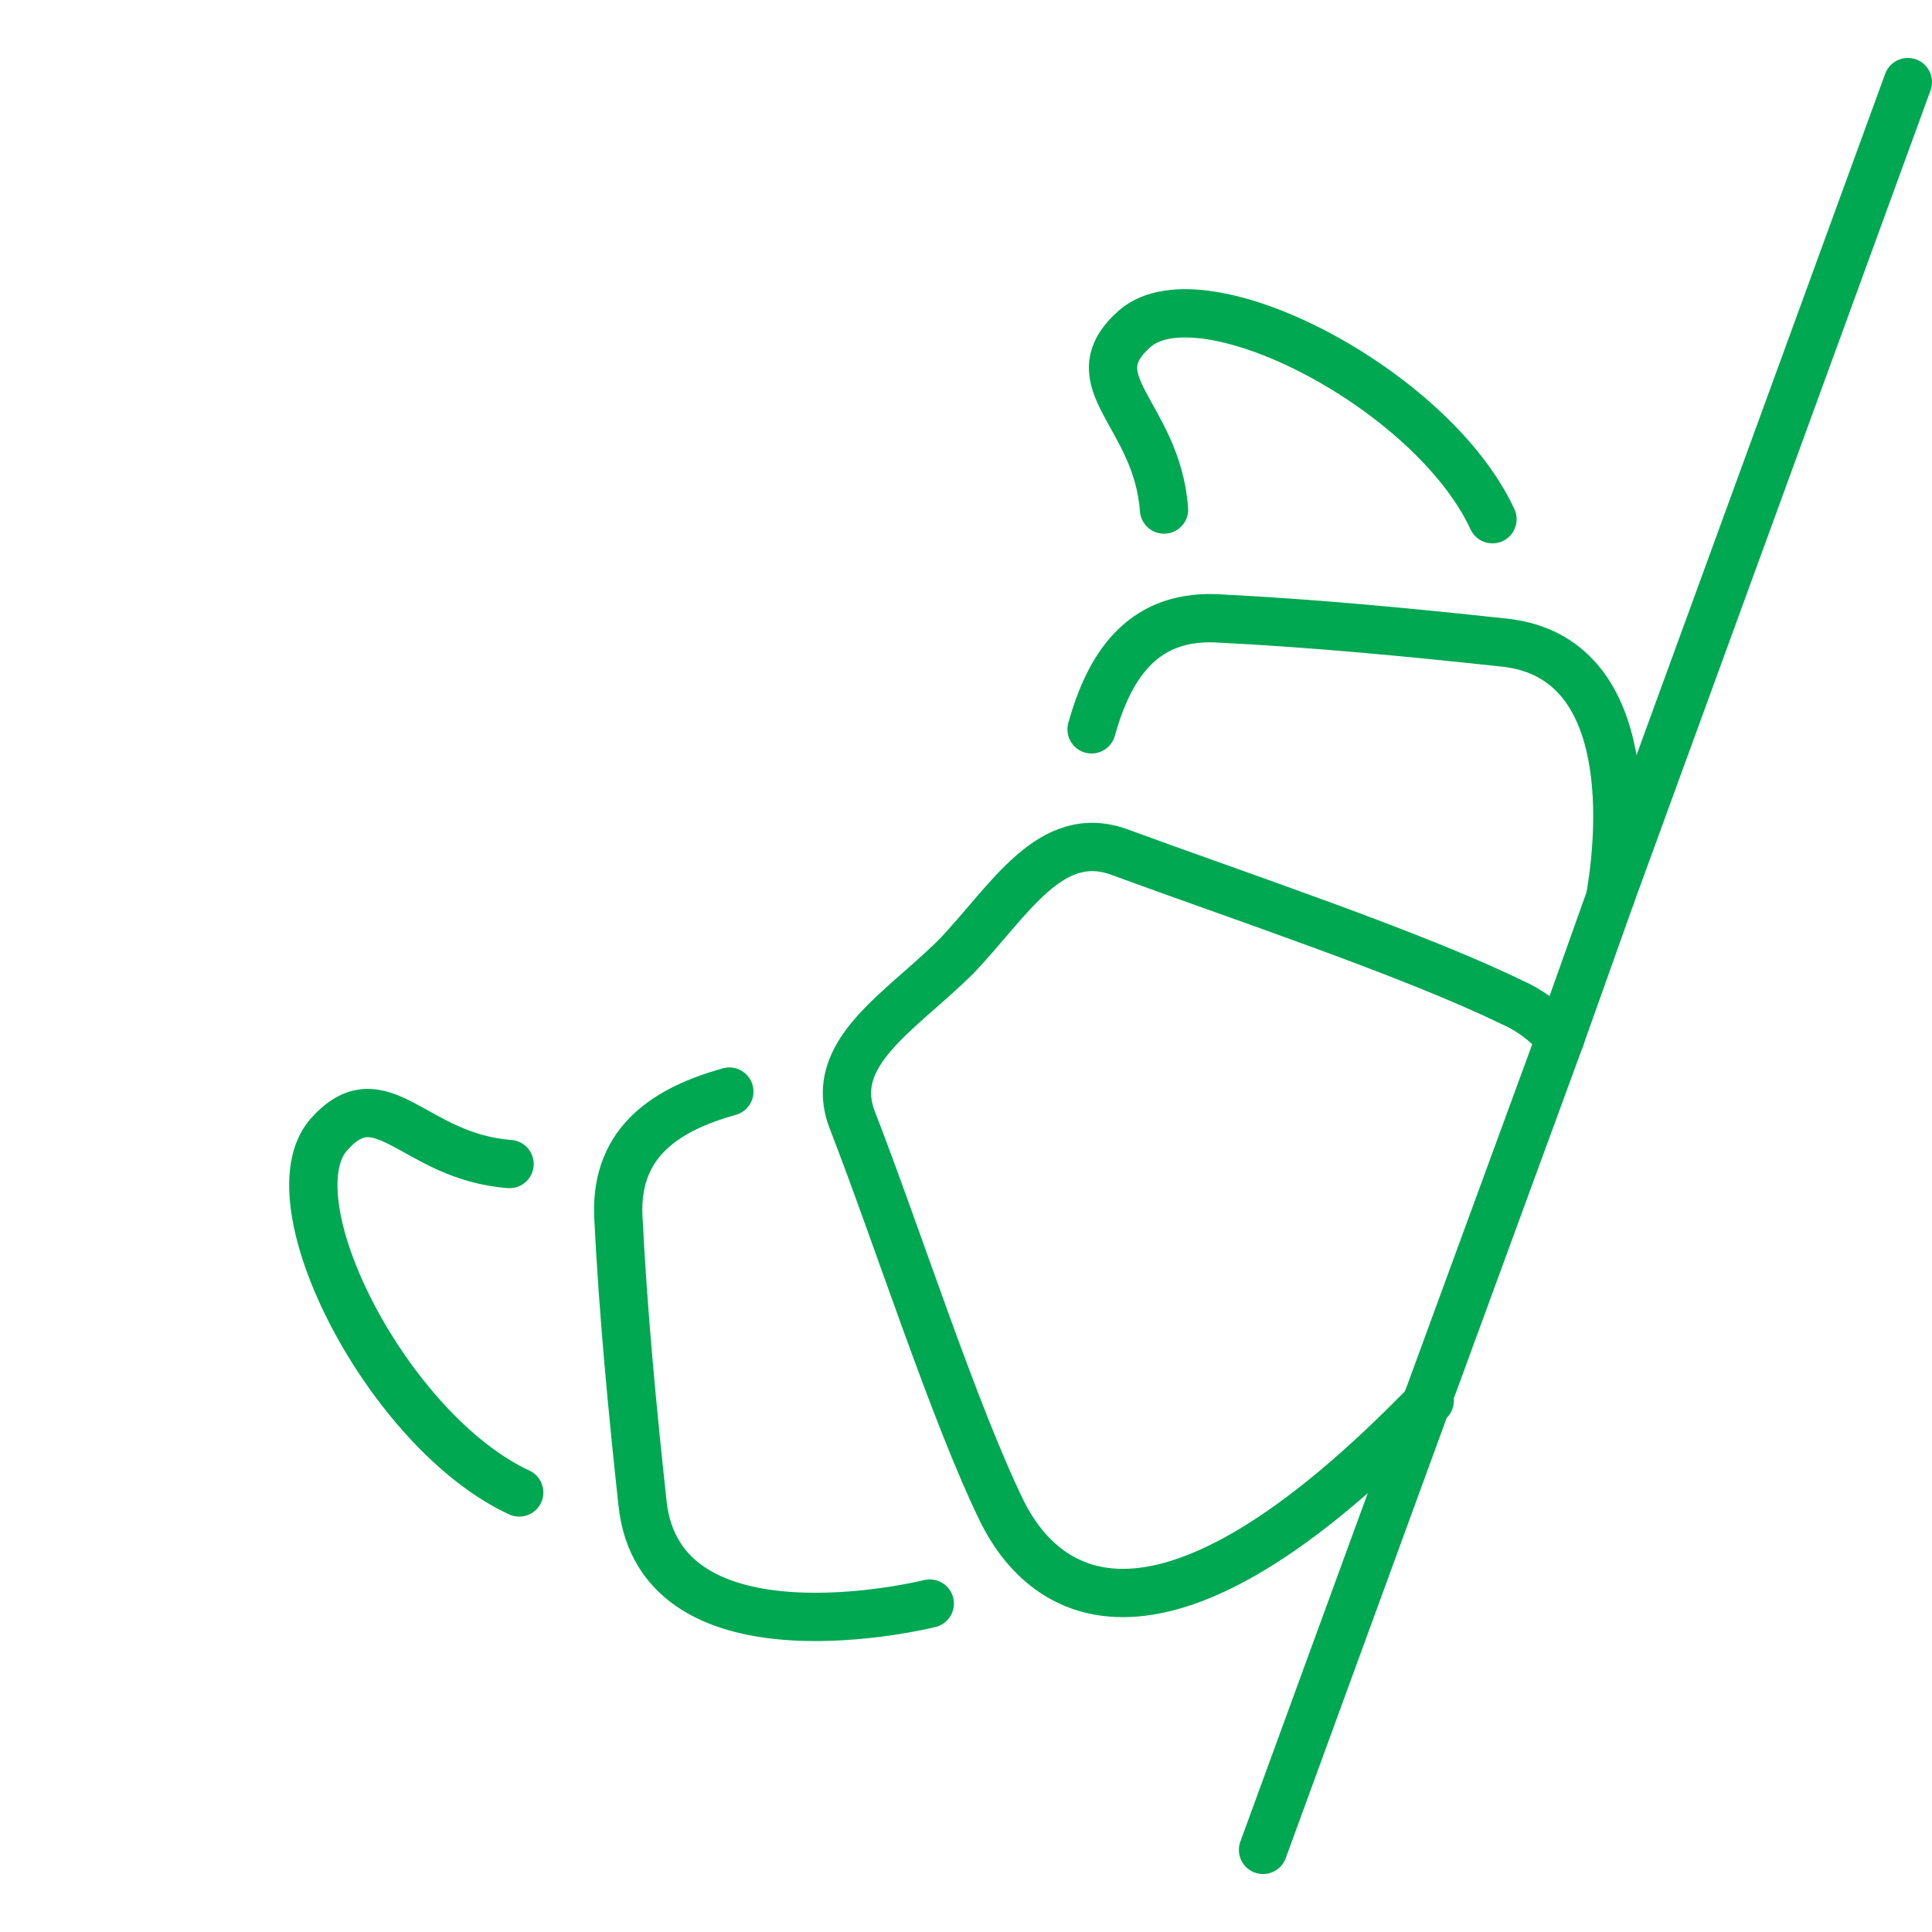
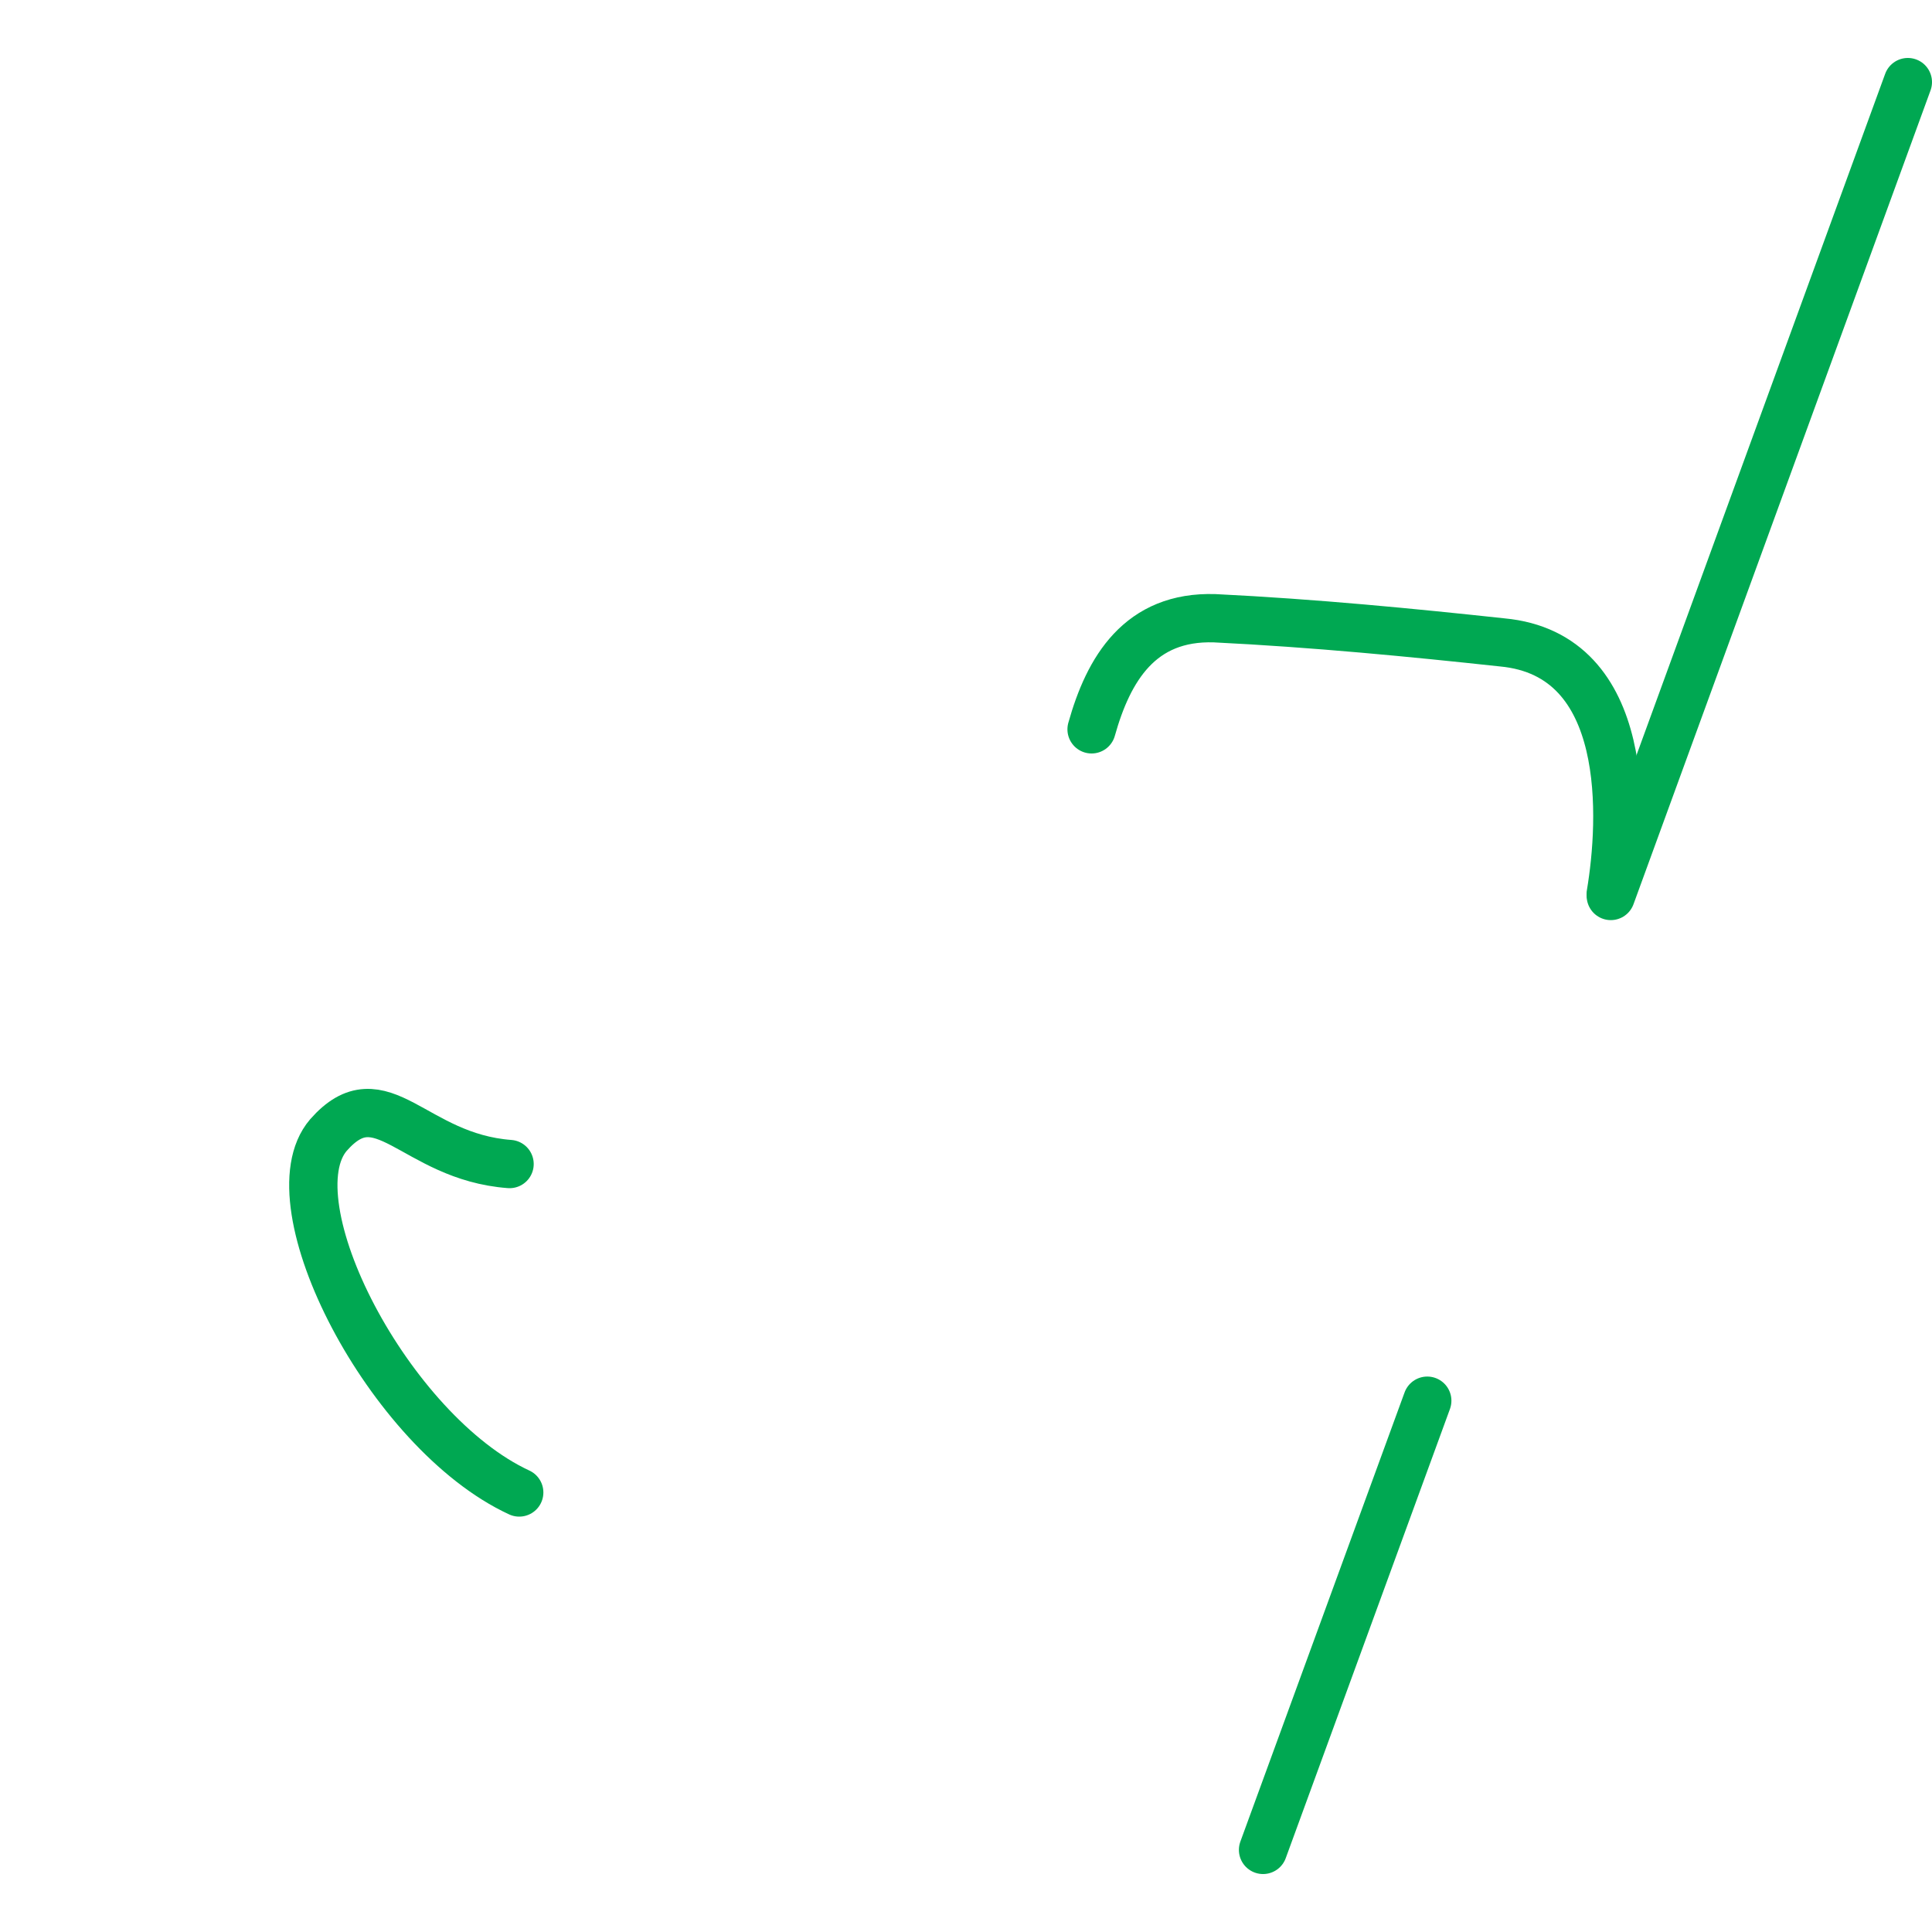
<svg xmlns="http://www.w3.org/2000/svg" version="1.1" id="Calque_1" x="0px" y="0px" viewBox="0 0 80 80" style="enable-background:new 0 0 80 80;" xml:space="preserve">
  <style type="text/css">
	.st0{fill:none;stroke:#00A852;stroke-width:2;stroke-linecap:round;stroke-linejoin:round;stroke-miterlimit:10;}
</style>
  <g>
-     <path class="st0" d="M38.5,66.4c0,0-11.2,2.8-11.9-4.2c-0.4-3.7-0.8-7.8-1-11.9c-0.1-3.1,2.1-4.4,4.6-5.1" />
    <path class="st0" d="M21.1,48.2c-4-0.3-5.3-3.7-7.5-1.2c-2.4,2.8,2.5,12.3,7.9,14.8" />
    <g>
-       <line class="st0" x1="64.6" y1="43" x2="66.7" y2="37.1" />
      <line class="st0" x1="79" y1="3.4" x2="66.7" y2="37.1" />
-       <line class="st0" x1="64.6" y1="43" x2="59.1" y2="58" />
      <line class="st0" x1="59.1" y1="58" x2="52.3" y2="76.6" />
-       <path class="st0" d="M64.6,43c-0.6-0.7-1.3-1.2-2-1.5c-4.1-2-11.3-4.4-16.2-6.2c-2.9-1.1-4.6,2-6.8,4.3c-2.3,2.3-5.4,4-4.3,6.8    c1.9,4.9,4.2,12.1,6.2,16.2c1.6,3.2,6.1,7.1,17.1-4c0.2-0.2,0.4-0.4,0.6-0.6" />
      <path class="st0" d="M45.2,30.2c0.7-2.5,2-4.7,5.1-4.6c4.1,0.2,8.2,0.6,11.9,1c5.4,0.5,5,7.4,4.5,10.4" />
    </g>
-     <path class="st0" d="M48.2,21.1c-0.3-4-3.7-5.3-1.2-7.5c2.8-2.4,12.3,2.5,14.8,7.9" />
  </g>
</svg>